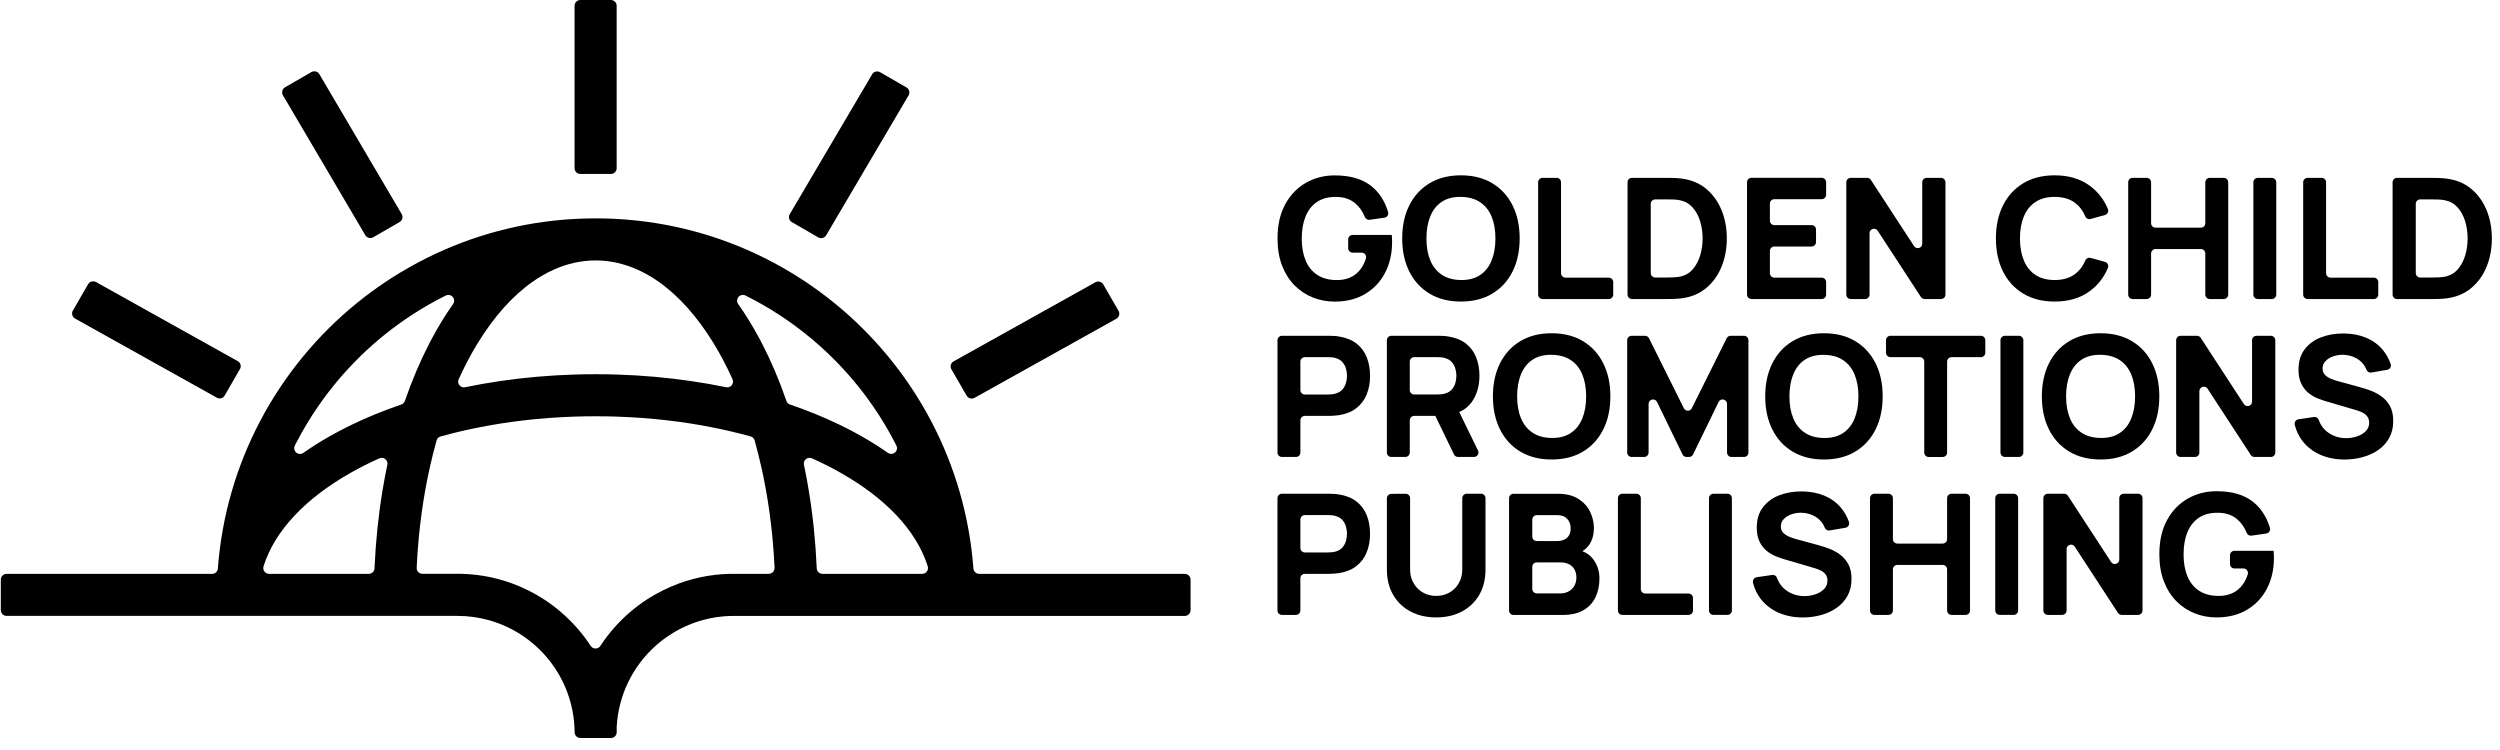
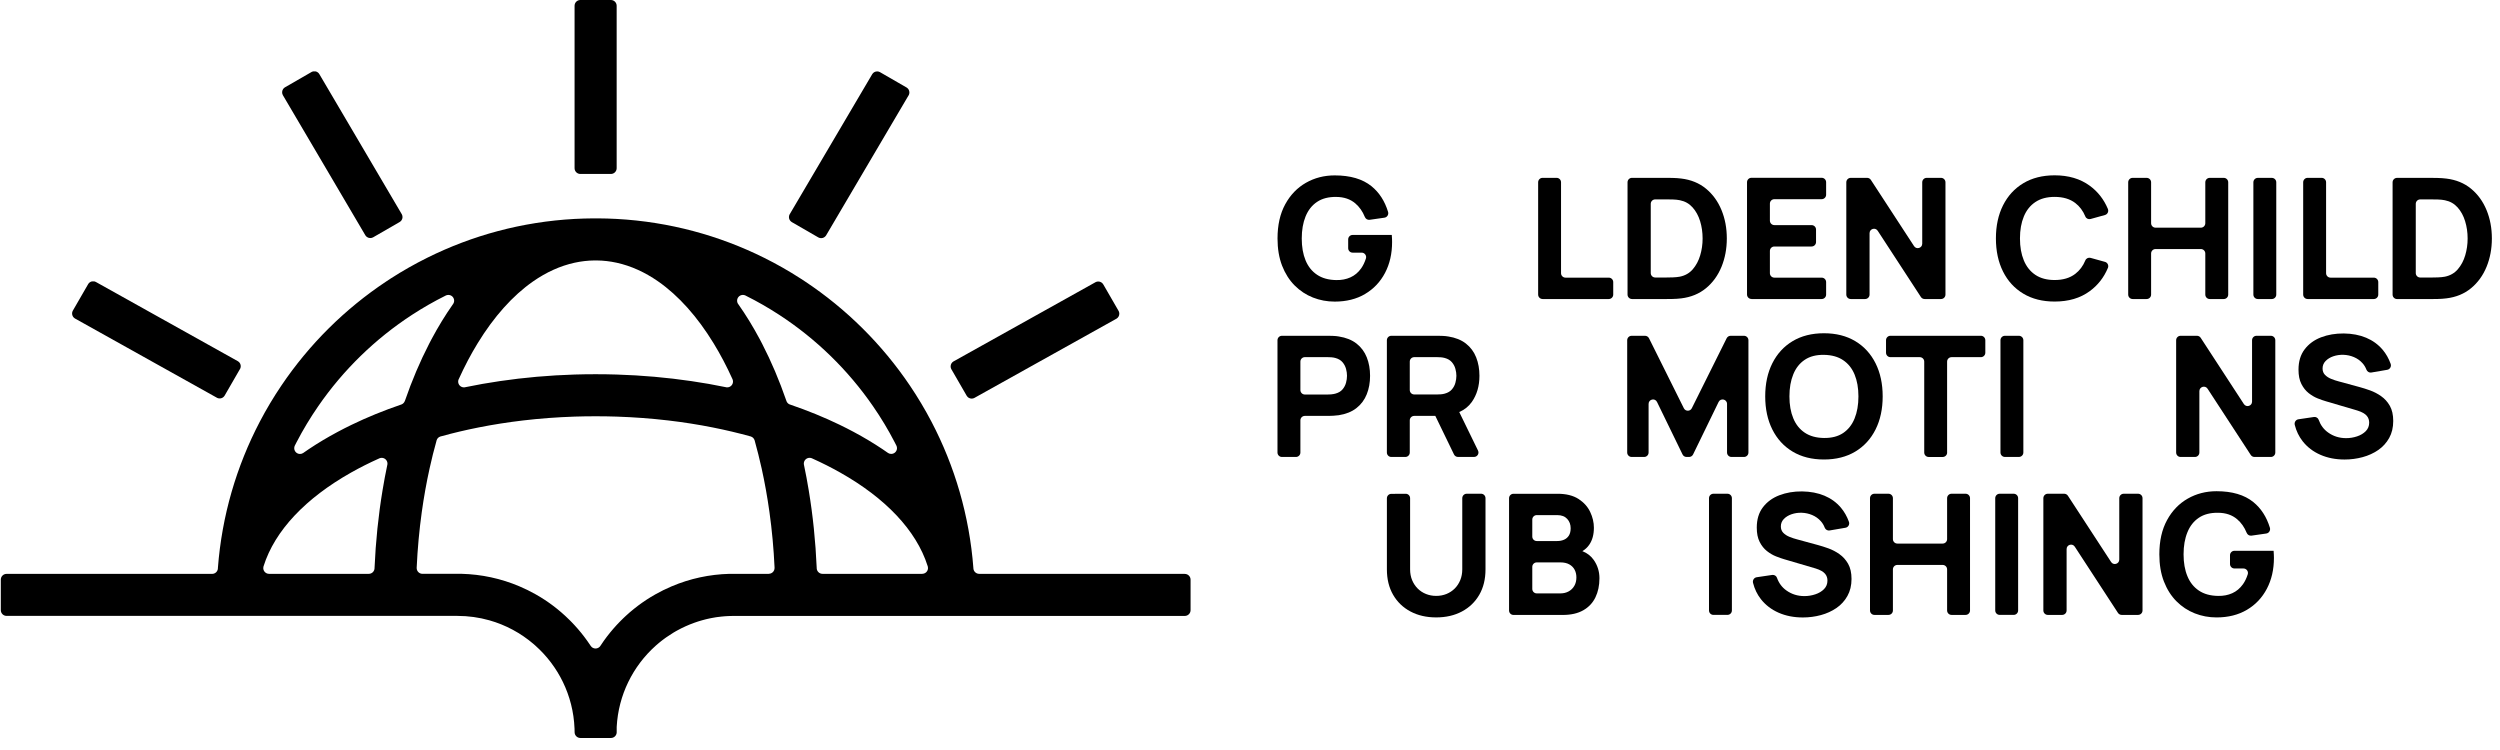
<svg xmlns="http://www.w3.org/2000/svg" width="140" height="42" viewBox="0 0 140 42" fill="none">
  <path d="M66.344 32.135H54.834C54.669 32.135 54.533 32.012 54.512 31.853C54.511 31.842 54.51 31.832 54.51 31.821C54.51 31.82 54.51 31.819 54.51 31.818C54.287 28.878 53.466 26.106 52.166 23.622C51.8 22.923 51.397 22.248 50.958 21.597C49.401 19.289 47.402 17.302 45.082 15.761C45 15.706 44.92 15.653 44.837 15.601C44.178 15.175 43.495 14.786 42.788 14.435C40.278 13.187 37.487 12.423 34.534 12.26C34.187 12.242 33.837 12.23 33.484 12.229H33.481C33.439 12.229 33.397 12.229 33.355 12.229C33.313 12.229 33.272 12.229 33.23 12.229H33.227C32.875 12.231 32.525 12.242 32.176 12.26C29.228 12.422 26.439 13.185 23.933 14.431C23.226 14.782 22.542 15.17 21.882 15.595C21.797 15.65 21.713 15.705 21.629 15.762C19.311 17.301 17.313 19.285 15.757 21.592C15.317 22.242 14.914 22.918 14.548 23.617C13.247 26.102 12.424 28.877 12.201 31.819C12.201 31.821 12.201 31.823 12.201 31.826C12.201 31.83 12.201 31.834 12.201 31.838C12.201 31.841 12.201 31.844 12.201 31.848V31.85C12.182 32.011 12.046 32.137 11.879 32.137H0.368C0.189 32.137 0.045 32.281 0.045 32.46V34.167C0.045 34.346 0.189 34.49 0.368 34.49H25.613C26.233 34.49 26.834 34.576 27.403 34.737C28.324 34.997 29.163 35.454 29.872 36.059C29.912 36.093 29.95 36.126 29.989 36.162C30.625 36.73 31.149 37.421 31.525 38.197C31.907 38.987 32.137 39.864 32.173 40.791C32.174 40.744 32.178 41.003 32.178 41.003C32.178 41.181 32.323 41.327 32.502 41.327H34.212C34.364 41.327 34.492 41.222 34.526 41.081C34.531 41.06 34.534 41.04 34.535 41.02V41.016C34.535 41.016 34.535 41.008 34.535 41.003V40.707C34.583 39.809 34.81 38.959 35.183 38.193C35.56 37.417 36.084 36.727 36.721 36.158C36.758 36.125 36.797 36.092 36.836 36.059C36.858 36.04 36.881 36.021 36.903 36.002C36.948 35.965 36.993 35.928 37.039 35.892C37.062 35.875 37.085 35.857 37.108 35.839C37.131 35.821 37.154 35.803 37.178 35.787C37.201 35.769 37.225 35.752 37.248 35.735C37.273 35.719 37.296 35.701 37.32 35.684C37.439 35.6 37.563 35.52 37.688 35.443C37.713 35.429 37.737 35.414 37.762 35.399C37.788 35.384 37.813 35.369 37.839 35.354C37.864 35.34 37.889 35.326 37.914 35.312C38.222 35.142 38.545 34.995 38.881 34.875C38.937 34.855 38.993 34.835 39.05 34.817C39.078 34.808 39.106 34.798 39.134 34.79C39.136 34.79 39.139 34.789 39.14 34.788C39.195 34.771 39.249 34.754 39.306 34.739C39.373 34.72 39.44 34.702 39.507 34.685C39.517 34.683 39.527 34.681 39.536 34.678C39.567 34.671 39.598 34.663 39.63 34.656C39.665 34.648 39.702 34.64 39.739 34.632C39.775 34.623 39.812 34.617 39.849 34.61C39.923 34.595 39.998 34.583 40.074 34.57C40.107 34.565 40.141 34.559 40.174 34.555C40.176 34.555 40.178 34.555 40.18 34.555C40.216 34.55 40.252 34.546 40.288 34.542C40.291 34.542 40.294 34.542 40.297 34.541C40.326 34.536 40.355 34.533 40.386 34.53C40.425 34.526 40.464 34.522 40.504 34.519C40.523 34.517 40.541 34.516 40.559 34.514C40.574 34.512 40.589 34.511 40.603 34.51C40.626 34.509 40.648 34.507 40.672 34.506C40.699 34.504 40.727 34.503 40.755 34.501C40.79 34.499 40.823 34.498 40.858 34.497C40.863 34.497 40.867 34.497 40.873 34.497C40.908 34.496 40.943 34.495 40.978 34.494C41.017 34.494 41.056 34.492 41.094 34.492H66.349C66.527 34.492 66.672 34.347 66.672 34.169V32.462C66.672 32.283 66.527 32.139 66.349 32.139L66.344 32.135ZM25.681 21.249C25.681 21.249 25.681 21.248 25.682 21.247C25.686 21.237 25.691 21.228 25.695 21.22C25.695 21.217 25.697 21.215 25.698 21.214C26.021 20.501 26.373 19.834 26.75 19.22C27.655 17.741 28.703 16.561 29.85 15.761C30.588 15.247 31.367 14.89 32.176 14.713C32.542 14.633 32.913 14.589 33.289 14.585C33.311 14.585 33.332 14.585 33.354 14.585C33.376 14.585 33.397 14.585 33.419 14.585C33.795 14.589 34.167 14.633 34.532 14.713C35.341 14.89 36.121 15.247 36.859 15.761C38.008 16.562 39.057 17.744 39.963 19.226C40.341 19.844 40.694 20.513 41.017 21.228C41.019 21.233 41.021 21.237 41.023 21.242C41.04 21.281 41.048 21.324 41.048 21.368C41.048 21.547 40.903 21.692 40.725 21.692C40.709 21.692 40.695 21.691 40.68 21.689C40.678 21.689 40.677 21.689 40.675 21.689C40.669 21.689 40.664 21.688 40.66 21.685C40.654 21.684 40.647 21.682 40.641 21.681C40.011 21.55 39.368 21.437 38.715 21.342C37.357 21.142 35.958 21.018 34.531 20.974C34.141 20.962 33.747 20.956 33.352 20.956C32.958 20.956 32.565 20.962 32.173 20.974C30.75 21.018 29.351 21.142 27.996 21.341C27.341 21.437 26.695 21.55 26.061 21.682C26.051 21.685 26.04 21.688 26.03 21.689C26.014 21.692 25.997 21.693 25.981 21.693C25.802 21.693 25.657 21.548 25.657 21.369C25.657 21.327 25.666 21.288 25.679 21.251L25.681 21.249ZM21.694 26.007C21.694 26.007 21.694 26.01 21.694 26.011C21.691 26.023 21.689 26.035 21.686 26.047C21.686 26.047 21.686 26.048 21.686 26.049C21.589 26.511 21.501 26.979 21.423 27.453C21.189 28.862 21.038 30.322 20.974 31.811C20.974 31.814 20.974 31.817 20.974 31.82C20.974 31.825 20.974 31.829 20.974 31.833C20.963 32.002 20.823 32.135 20.652 32.135H15.067C14.889 32.135 14.743 31.99 14.743 31.811C14.743 31.784 14.746 31.755 14.754 31.73C14.755 31.725 14.757 31.72 14.758 31.715C15.389 29.699 17.14 27.886 19.656 26.466C20.149 26.187 20.671 25.924 21.221 25.678C21.224 25.677 21.227 25.675 21.23 25.674C21.237 25.67 21.246 25.666 21.253 25.663C21.291 25.648 21.331 25.639 21.374 25.639C21.553 25.639 21.698 25.784 21.698 25.963C21.698 25.979 21.697 25.993 21.695 26.008L21.694 26.007ZM22.674 22.445C22.673 22.45 22.671 22.455 22.669 22.459C22.636 22.548 22.565 22.619 22.476 22.652C22.471 22.654 22.465 22.656 22.46 22.657C21.49 22.988 20.565 23.365 19.693 23.787C19.426 23.916 19.165 24.049 18.909 24.186C18.338 24.491 17.801 24.812 17.297 25.149C17.194 25.217 17.094 25.286 16.994 25.357C16.99 25.36 16.986 25.363 16.982 25.366C16.93 25.401 16.868 25.422 16.801 25.422C16.622 25.422 16.477 25.277 16.477 25.098C16.477 25.051 16.488 25.006 16.505 24.965C16.51 24.957 16.514 24.949 16.517 24.941C16.546 24.882 16.577 24.824 16.607 24.765C16.97 24.064 17.377 23.39 17.823 22.744C19.223 20.715 21.011 18.973 23.079 17.627C23.681 17.235 24.306 16.877 24.953 16.555C24.958 16.552 24.963 16.549 24.968 16.547C25.01 16.527 25.058 16.516 25.108 16.516C25.127 16.516 25.146 16.517 25.165 16.521C25.317 16.547 25.432 16.68 25.432 16.839C25.432 16.876 25.426 16.912 25.414 16.945C25.405 16.971 25.393 16.997 25.378 17.02C25.372 17.027 25.367 17.034 25.362 17.04C24.939 17.642 24.539 18.295 24.164 18.998C24.12 19.081 24.077 19.164 24.034 19.247C23.521 20.24 23.067 21.312 22.676 22.445H22.674ZM43.053 32.135H40.854C39.733 32.164 38.645 32.398 37.616 32.834C37.302 32.967 36.997 33.117 36.703 33.283C36.611 33.334 36.52 33.388 36.43 33.443C36.108 33.64 35.8 33.857 35.505 34.094C35.348 34.219 35.195 34.351 35.047 34.488C35.002 34.53 34.958 34.572 34.912 34.615C34.912 34.615 34.91 34.616 34.909 34.618C34.892 34.635 34.875 34.653 34.857 34.669C34.854 34.672 34.852 34.675 34.849 34.678C34.825 34.7 34.803 34.723 34.779 34.746C34.744 34.782 34.709 34.816 34.675 34.852C34.627 34.902 34.58 34.952 34.532 35.002C34.276 35.281 34.037 35.573 33.819 35.879C33.753 35.972 33.688 36.066 33.627 36.161C33.623 36.165 33.621 36.169 33.618 36.174C33.561 36.26 33.462 36.317 33.35 36.317C33.238 36.317 33.14 36.26 33.082 36.174C33.079 36.17 33.076 36.166 33.074 36.161C33.012 36.067 32.949 35.975 32.884 35.885C32.667 35.581 32.432 35.289 32.176 35.013C32.127 34.959 32.078 34.907 32.027 34.855C31.991 34.818 31.955 34.782 31.92 34.746C31.832 34.658 31.743 34.573 31.653 34.489C31.506 34.354 31.355 34.223 31.201 34.099C30.904 33.86 30.594 33.641 30.271 33.443C30.182 33.389 30.092 33.336 30 33.284C29.705 33.117 29.399 32.967 29.084 32.833C28.055 32.397 26.966 32.163 25.847 32.133H23.674C23.669 32.133 23.662 32.133 23.657 32.133C23.652 32.133 23.646 32.133 23.64 32.133C23.47 32.125 23.334 31.984 23.334 31.81C23.334 31.804 23.334 31.796 23.334 31.79C23.383 30.725 23.479 29.685 23.619 28.678C23.737 27.835 23.883 27.016 24.059 26.224C24.175 25.696 24.304 25.18 24.446 24.678C24.446 24.678 24.446 24.678 24.446 24.677C24.448 24.67 24.45 24.662 24.451 24.656C24.451 24.656 24.451 24.655 24.451 24.654C24.483 24.553 24.562 24.474 24.663 24.444C24.666 24.442 24.67 24.441 24.673 24.44C24.676 24.44 24.679 24.439 24.682 24.438C24.684 24.438 24.686 24.437 24.689 24.437C25.367 24.249 26.07 24.082 26.793 23.939C27.603 23.777 28.439 23.647 29.297 23.545C30.232 23.435 31.193 23.363 32.175 23.33C32.565 23.317 32.959 23.311 33.354 23.311C33.75 23.311 34.143 23.317 34.533 23.33C35.517 23.363 36.48 23.435 37.417 23.545C38.275 23.646 39.111 23.777 39.921 23.939C40.642 24.082 41.344 24.249 42.02 24.436C42.021 24.436 42.022 24.436 42.023 24.436C42.028 24.437 42.032 24.438 42.035 24.439C42.04 24.44 42.044 24.442 42.048 24.444C42.148 24.476 42.225 24.555 42.257 24.655C42.259 24.66 42.26 24.666 42.262 24.672C42.403 25.177 42.533 25.696 42.651 26.227C42.826 27.019 42.973 27.838 43.09 28.681C43.23 29.682 43.326 30.717 43.375 31.775C43.375 31.779 43.375 31.784 43.375 31.788C43.375 31.791 43.375 31.793 43.375 31.795C43.375 31.796 43.375 31.798 43.375 31.799C43.375 31.802 43.375 31.806 43.375 31.809C43.375 31.988 43.23 32.132 43.052 32.132L43.053 32.135ZM44.234 22.653C44.146 22.622 44.077 22.552 44.043 22.465C44.04 22.457 44.037 22.449 44.035 22.44C43.645 21.313 43.194 20.246 42.682 19.255C42.638 19.169 42.593 19.083 42.548 18.998C42.174 18.298 41.776 17.648 41.355 17.049C41.354 17.048 41.353 17.046 41.351 17.045C41.342 17.033 41.333 17.021 41.325 17.008C41.325 17.008 41.325 17.008 41.324 17.007C41.314 16.991 41.306 16.976 41.3 16.958C41.285 16.921 41.278 16.881 41.278 16.839C41.278 16.675 41.4 16.539 41.559 16.518C41.573 16.516 41.587 16.515 41.601 16.515C41.646 16.515 41.688 16.524 41.727 16.54C41.736 16.544 41.746 16.549 41.755 16.553C41.757 16.553 41.759 16.556 41.761 16.557C42.409 16.879 43.035 17.239 43.638 17.632C45.705 18.979 47.491 20.72 48.89 22.749C49.336 23.395 49.743 24.07 50.105 24.771C50.136 24.832 50.168 24.893 50.198 24.953C50.199 24.956 50.2 24.958 50.201 24.96C50.221 25.002 50.232 25.048 50.232 25.096C50.232 25.275 50.086 25.419 49.908 25.419C49.844 25.419 49.785 25.401 49.735 25.369C49.728 25.365 49.721 25.36 49.714 25.355C49.617 25.286 49.519 25.218 49.419 25.152C48.913 24.814 48.374 24.491 47.801 24.185C47.547 24.049 47.288 23.918 47.023 23.789C46.15 23.367 45.221 22.988 44.248 22.656C44.243 22.655 44.238 22.653 44.234 22.651V22.653ZM51.645 32.135H46.06C45.892 32.135 45.755 32.008 45.737 31.844C45.737 31.844 45.737 31.844 45.737 31.843C45.737 31.833 45.736 31.821 45.736 31.811V31.808C45.672 30.321 45.523 28.864 45.289 27.457C45.211 26.981 45.123 26.511 45.025 26.047C45.025 26.047 45.025 26.046 45.025 26.044C45.024 26.041 45.023 26.038 45.023 26.035C45.023 26.033 45.022 26.03 45.021 26.027C45.02 26.021 45.019 26.016 45.018 26.011C45.015 25.995 45.014 25.979 45.014 25.962C45.014 25.783 45.158 25.638 45.337 25.638C45.379 25.638 45.419 25.647 45.456 25.66C45.457 25.66 45.458 25.66 45.459 25.661C45.463 25.662 45.467 25.664 45.47 25.666C45.475 25.668 45.479 25.67 45.482 25.672C46.037 25.921 46.564 26.187 47.061 26.469C49.565 27.883 51.309 29.685 51.946 31.691C51.947 31.694 51.948 31.696 51.949 31.699C51.953 31.708 51.956 31.719 51.958 31.729C51.958 31.729 51.958 31.731 51.958 31.732C51.965 31.758 51.968 31.784 51.968 31.81C51.968 31.989 51.823 32.133 51.644 32.133L51.645 32.135Z" fill="#000000" />
  <path d="M34.21 0H32.5C32.321 0 32.176 0.145 32.176 0.324V9.419C32.176 9.597 32.321 9.742 32.5 9.742H34.21C34.388 9.742 34.533 9.597 34.533 9.419V0.324C34.533 0.145 34.388 0 34.21 0Z" fill="#000000" />
  <path d="M62.682 17.568C62.682 17.686 62.619 17.788 62.526 17.845C62.52 17.849 62.513 17.852 62.507 17.855L54.581 22.275C54.581 22.275 54.572 22.28 54.568 22.283C54.522 22.309 54.469 22.322 54.414 22.322C54.297 22.322 54.194 22.26 54.138 22.167C54.134 22.162 54.132 22.158 54.129 22.152L53.286 20.693L53.27 20.666C53.247 20.622 53.235 20.571 53.235 20.518C53.235 20.401 53.298 20.298 53.391 20.242C53.397 20.237 53.403 20.234 53.411 20.231L61.335 15.811C61.345 15.806 61.354 15.801 61.362 15.796C61.404 15.776 61.453 15.764 61.503 15.764C61.626 15.764 61.732 15.832 61.788 15.934L62.635 17.401C62.635 17.401 62.641 17.411 62.644 17.416C62.668 17.462 62.682 17.514 62.682 17.568Z" fill="#000000" />
  <path d="M50.926 5.178C50.926 5.228 50.915 5.276 50.895 5.318C50.894 5.321 50.892 5.323 50.891 5.325L50.871 5.359C50.871 5.359 50.87 5.361 50.868 5.362L48.287 9.742L46.271 13.166C46.271 13.166 46.271 13.166 46.271 13.167L46.257 13.189C46.257 13.189 46.255 13.192 46.254 13.194C46.195 13.28 46.097 13.337 45.985 13.337C45.929 13.337 45.877 13.323 45.832 13.298C45.827 13.295 45.822 13.293 45.817 13.29L44.352 12.444C44.346 12.441 44.339 12.436 44.333 12.432C44.241 12.375 44.181 12.273 44.181 12.158C44.181 12.102 44.195 12.049 44.219 12.004C44.221 12 44.225 11.995 44.228 11.99L45.552 9.742L48.834 4.172C48.834 4.172 48.835 4.169 48.836 4.168L48.85 4.146C48.85 4.146 48.852 4.143 48.853 4.141C48.91 4.055 49.009 3.999 49.121 3.999C49.176 3.999 49.23 4.013 49.275 4.038C49.28 4.041 49.285 4.043 49.289 4.046L50.743 4.886C50.743 4.886 50.746 4.887 50.747 4.888L50.781 4.908C50.781 4.908 50.783 4.909 50.784 4.91C50.87 4.967 50.926 5.066 50.926 5.178Z" fill="#000000" />
  <path d="M13.44 20.665C13.44 20.665 13.437 20.669 13.436 20.67L12.589 22.137L12.571 22.168C12.478 22.309 12.294 22.354 12.147 22.274C12.142 22.271 12.138 22.269 12.134 22.266L4.212 17.844C4.212 17.844 4.209 17.843 4.208 17.841C4.205 17.84 4.202 17.837 4.199 17.835C4.194 17.832 4.188 17.829 4.183 17.826C4.041 17.732 3.997 17.545 4.078 17.399L4.933 15.918C4.933 15.918 4.933 15.918 4.933 15.917C4.937 15.91 4.941 15.903 4.945 15.897C4.994 15.824 5.067 15.776 5.147 15.759H5.286C5.315 15.765 5.343 15.776 5.371 15.79C5.374 15.793 5.377 15.795 5.381 15.797L13.315 20.225C13.322 20.229 13.33 20.233 13.336 20.238C13.478 20.331 13.522 20.517 13.442 20.664L13.44 20.665Z" fill="#000000" />
  <path d="M22.488 12.332C22.461 12.373 22.425 12.406 22.385 12.43C22.38 12.433 22.374 12.436 22.369 12.44L20.909 13.282C20.903 13.287 20.894 13.291 20.888 13.294C20.788 13.347 20.661 13.345 20.559 13.278C20.518 13.252 20.486 13.217 20.462 13.18C20.458 13.174 20.453 13.166 20.45 13.16L18.438 9.741L15.85 5.345L15.836 5.32V5.319C15.783 5.219 15.786 5.093 15.852 4.991C15.878 4.954 15.908 4.923 15.944 4.899L15.978 4.879L17.426 4.044L17.458 4.025C17.481 4.013 17.505 4.004 17.53 3.999H17.678C17.714 4.007 17.749 4.022 17.782 4.044C17.821 4.069 17.852 4.101 17.875 4.138L17.89 4.163L21.174 9.743L22.489 11.978L22.503 12.002C22.503 12.002 22.503 12.003 22.504 12.004C22.557 12.104 22.555 12.231 22.488 12.333V12.332Z" fill="#000000" />
  <path d="M76.445 16.462C76.926 16.178 77.298 15.784 77.562 15.282C77.826 14.779 77.957 14.203 77.957 13.553C77.957 13.537 77.956 13.477 77.953 13.374C77.95 13.27 77.945 13.198 77.94 13.157H75.747C75.61 13.157 75.498 13.268 75.498 13.406V13.898C75.498 14.036 75.609 14.148 75.747 14.148H76.253C76.42 14.148 76.542 14.311 76.493 14.471C76.424 14.687 76.335 14.873 76.225 15.029C76.061 15.259 75.861 15.427 75.623 15.533C75.387 15.64 75.122 15.69 74.83 15.684C74.399 15.677 74.041 15.579 73.755 15.386C73.469 15.195 73.255 14.927 73.112 14.581C72.969 14.236 72.898 13.827 72.898 13.356C72.898 12.885 72.969 12.473 73.112 12.121C73.255 11.77 73.469 11.497 73.755 11.306C74.041 11.114 74.399 11.022 74.83 11.028C75.263 11.031 75.619 11.152 75.897 11.389C76.128 11.586 76.306 11.839 76.43 12.147C76.474 12.257 76.582 12.326 76.699 12.309L77.53 12.19C77.683 12.168 77.777 12.013 77.732 11.865C77.547 11.26 77.238 10.781 76.805 10.429C76.305 10.024 75.618 9.822 74.745 9.822C74.154 9.822 73.616 9.96 73.131 10.237C72.647 10.513 72.259 10.914 71.972 11.441C71.685 11.966 71.541 12.605 71.541 13.356C71.541 13.931 71.627 14.438 71.797 14.879C71.968 15.318 72.203 15.687 72.499 15.985C72.796 16.284 73.138 16.509 73.524 16.662C73.91 16.814 74.318 16.89 74.744 16.89C75.397 16.89 75.964 16.748 76.445 16.464V16.462Z" fill="#000000" />
-   <path d="M80.057 16.444C80.548 16.74 81.133 16.887 81.812 16.887C82.49 16.887 83.076 16.74 83.567 16.444C84.058 16.149 84.437 15.736 84.703 15.205C84.968 14.674 85.101 14.057 85.101 13.352C85.101 12.648 84.968 12.031 84.703 11.5C84.437 10.969 84.059 10.557 83.567 10.261C83.075 9.966 82.49 9.818 81.812 9.818C81.133 9.818 80.548 9.966 80.057 10.261C79.565 10.557 79.187 10.97 78.921 11.5C78.655 12.031 78.523 12.649 78.523 13.352C78.523 14.056 78.656 14.674 78.921 15.205C79.186 15.736 79.565 16.149 80.057 16.444ZM80.095 12.119C80.237 11.767 80.452 11.495 80.738 11.303C81.023 11.111 81.382 11.019 81.812 11.026C82.242 11.032 82.6 11.13 82.886 11.322C83.172 11.514 83.387 11.783 83.529 12.128C83.672 12.474 83.744 12.882 83.744 13.353C83.744 13.825 83.673 14.236 83.529 14.588C83.386 14.94 83.172 15.212 82.886 15.404C82.6 15.595 82.242 15.687 81.812 15.681C81.382 15.675 81.023 15.576 80.738 15.384C80.452 15.192 80.237 14.924 80.095 14.579C79.951 14.233 79.88 13.825 79.88 13.353C79.88 12.882 79.951 12.471 80.095 12.119Z" fill="#000000" />
  <path d="M86.386 16.746H90.092C90.229 16.746 90.341 16.635 90.341 16.497V15.798C90.341 15.661 90.23 15.548 90.092 15.548H87.668C87.531 15.548 87.418 15.437 87.418 15.299V10.208C87.418 10.071 87.308 9.959 87.169 9.959H86.385C86.248 9.959 86.136 10.07 86.136 10.208V16.496C86.136 16.633 86.247 16.745 86.385 16.745L86.386 16.746Z" fill="#000000" />
  <path d="M91.391 16.746H93.337C93.391 16.746 93.501 16.745 93.667 16.742C93.834 16.739 93.994 16.727 94.148 16.709C94.694 16.643 95.158 16.452 95.537 16.138C95.917 15.824 96.206 15.425 96.404 14.941C96.602 14.457 96.702 13.928 96.702 13.353C96.702 12.778 96.603 12.248 96.404 11.764C96.206 11.28 95.917 10.882 95.537 10.567C95.157 10.253 94.694 10.064 94.148 9.998C93.994 9.979 93.834 9.967 93.667 9.964C93.501 9.961 93.391 9.959 93.337 9.959H91.391C91.254 9.959 91.142 10.07 91.142 10.208V16.496C91.142 16.633 91.253 16.745 91.391 16.745V16.746ZM92.442 11.415C92.442 11.278 92.553 11.166 92.691 11.166H93.337C93.422 11.166 93.536 11.168 93.682 11.171C93.826 11.175 93.956 11.189 94.073 11.213C94.359 11.27 94.597 11.404 94.784 11.614C94.973 11.825 95.113 12.082 95.207 12.387C95.3 12.692 95.346 13.014 95.346 13.354C95.346 13.693 95.301 13.991 95.212 14.296C95.122 14.601 94.983 14.861 94.797 15.078C94.61 15.295 94.369 15.433 94.073 15.493C93.957 15.515 93.826 15.528 93.682 15.533C93.537 15.537 93.422 15.54 93.337 15.54H92.691C92.554 15.54 92.442 15.429 92.442 15.291V11.415Z" fill="#000000" />
  <path d="M98.082 16.746H102.014C102.151 16.746 102.263 16.635 102.263 16.497V15.798C102.263 15.66 102.152 15.548 102.014 15.548H99.364C99.227 15.548 99.114 15.437 99.114 15.299V14.053C99.114 13.916 99.225 13.804 99.364 13.804H101.448C101.586 13.804 101.698 13.693 101.698 13.555V12.855C101.698 12.718 101.587 12.606 101.448 12.606H99.364C99.227 12.606 99.114 12.495 99.114 12.357V11.403C99.114 11.266 99.225 11.154 99.364 11.154H102.014C102.151 11.154 102.263 11.043 102.263 10.905V10.205C102.263 10.068 102.152 9.956 102.014 9.956H98.082C97.945 9.956 97.833 10.067 97.833 10.205V16.493C97.833 16.63 97.944 16.742 98.082 16.742V16.746Z" fill="#000000" />
  <path d="M103.643 16.746H104.446C104.583 16.746 104.695 16.635 104.695 16.497V13.059C104.695 12.812 105.017 12.716 105.152 12.923L107.571 16.633C107.617 16.703 107.696 16.746 107.78 16.746H108.697C108.834 16.746 108.946 16.635 108.946 16.497V10.209C108.946 10.072 108.835 9.96 108.697 9.96H107.894C107.757 9.96 107.645 10.071 107.645 10.209V13.647C107.645 13.894 107.322 13.99 107.187 13.783L104.768 10.073C104.722 10.003 104.644 9.96 104.56 9.96H103.643C103.505 9.96 103.393 10.071 103.393 10.209V16.497C103.393 16.634 103.504 16.746 103.643 16.746Z" fill="#000000" />
  <path d="M118.042 15.009C118.1 14.868 118.028 14.706 117.88 14.665L117.072 14.441C116.953 14.408 116.826 14.467 116.779 14.582C116.65 14.895 116.463 15.146 116.214 15.337C115.916 15.566 115.532 15.681 115.059 15.681C114.629 15.681 114.27 15.586 113.983 15.394C113.696 15.203 113.479 14.932 113.335 14.584C113.19 14.235 113.118 13.826 113.118 13.353C113.118 12.881 113.19 12.472 113.335 12.123C113.479 11.774 113.695 11.504 113.983 11.313C114.271 11.121 114.629 11.026 115.059 11.026C115.531 11.026 115.915 11.14 116.214 11.367C116.461 11.556 116.65 11.808 116.779 12.123C116.826 12.238 116.953 12.297 117.072 12.264L117.879 12.04C118.026 11.999 118.099 11.838 118.04 11.697C117.816 11.163 117.477 10.73 117.023 10.399C116.493 10.012 115.839 9.818 115.06 9.818C114.382 9.818 113.797 9.966 113.305 10.261C112.813 10.557 112.435 10.97 112.169 11.5C111.903 12.031 111.771 12.649 111.771 13.352C111.771 14.056 111.904 14.674 112.169 15.205C112.434 15.736 112.813 16.149 113.305 16.444C113.797 16.74 114.382 16.887 115.06 16.887C115.839 16.887 116.494 16.695 117.023 16.307C117.477 15.975 117.817 15.543 118.04 15.009H118.042Z" fill="#000000" />
  <path d="M119.428 16.746H120.212C120.35 16.746 120.462 16.635 120.462 16.497V14.195C120.462 14.058 120.573 13.946 120.711 13.946H123.248C123.385 13.946 123.497 14.057 123.497 14.195V16.497C123.497 16.634 123.608 16.746 123.746 16.746H124.531C124.668 16.746 124.78 16.635 124.78 16.497V10.209C124.78 10.072 124.669 9.96 124.531 9.96H123.746C123.609 9.96 123.497 10.071 123.497 10.209V12.501C123.497 12.638 123.386 12.75 123.248 12.75H120.711C120.574 12.75 120.462 12.639 120.462 12.501V10.209C120.462 10.072 120.351 9.96 120.212 9.96H119.428C119.291 9.96 119.179 10.071 119.179 10.209V16.497C119.179 16.634 119.29 16.746 119.428 16.746Z" fill="#000000" />
  <path d="M127.222 9.961H126.438C126.301 9.961 126.189 10.072 126.189 10.21V16.497C126.189 16.635 126.301 16.746 126.438 16.746H127.222C127.359 16.746 127.471 16.635 127.471 16.497V10.21C127.471 10.072 127.359 9.961 127.222 9.961Z" fill="#000000" />
  <path d="M129.229 16.746H132.934C133.071 16.746 133.183 16.635 133.183 16.497V15.798C133.183 15.661 133.072 15.548 132.934 15.548H130.51C130.373 15.548 130.261 15.437 130.261 15.299V10.208C130.261 10.071 130.15 9.959 130.012 9.959H129.227C129.09 9.959 128.978 10.07 128.978 10.208V16.496C128.978 16.633 129.089 16.745 129.227 16.745L129.229 16.746Z" fill="#000000" />
  <path d="M139.247 11.766C139.049 11.282 138.76 10.883 138.38 10.569C138 10.255 137.537 10.066 136.991 10C136.837 9.981 136.677 9.969 136.51 9.966C136.344 9.963 136.234 9.961 136.18 9.961H134.234C134.097 9.961 133.985 10.072 133.985 10.21V16.498C133.985 16.635 134.096 16.747 134.234 16.747H136.18C136.234 16.747 136.344 16.746 136.51 16.743C136.677 16.74 136.837 16.728 136.991 16.709C137.537 16.644 138.001 16.453 138.38 16.139C138.76 15.825 139.049 15.426 139.247 14.942C139.445 14.458 139.545 13.928 139.545 13.354C139.545 12.779 139.446 12.249 139.247 11.765V11.766ZM138.053 14.297C137.963 14.602 137.824 14.862 137.638 15.079C137.451 15.296 137.21 15.434 136.914 15.494C136.798 15.516 136.667 15.529 136.523 15.534C136.378 15.538 136.263 15.541 136.178 15.541H135.532C135.395 15.541 135.283 15.43 135.283 15.292V11.416C135.283 11.279 135.394 11.167 135.532 11.167H136.178C136.263 11.167 136.377 11.169 136.523 11.172C136.667 11.176 136.797 11.19 136.914 11.214C137.2 11.271 137.438 11.405 137.625 11.615C137.814 11.826 137.954 12.083 138.047 12.388C138.14 12.693 138.187 13.015 138.187 13.355C138.187 13.694 138.142 13.992 138.053 14.297Z" fill="#000000" />
  <path d="M75.962 22.852C76.222 22.648 76.412 22.392 76.537 22.082C76.662 21.772 76.724 21.427 76.724 21.047C76.724 20.667 76.663 20.323 76.54 20.013C76.418 19.704 76.227 19.446 75.968 19.242C75.708 19.038 75.376 18.905 74.971 18.842C74.883 18.826 74.783 18.816 74.671 18.811C74.559 18.806 74.471 18.804 74.405 18.804H71.788C71.651 18.804 71.539 18.915 71.539 19.053V25.341C71.539 25.478 71.65 25.59 71.788 25.59H72.573C72.71 25.59 72.822 25.48 72.822 25.341V23.539C72.822 23.402 72.933 23.29 73.071 23.29H74.405C74.468 23.29 74.556 23.287 74.669 23.281C74.782 23.274 74.883 23.265 74.971 23.252C75.373 23.189 75.704 23.056 75.962 22.852ZM74.565 22.084C74.487 22.09 74.415 22.093 74.349 22.093H73.071C72.934 22.093 72.822 21.982 72.822 21.844V20.249C72.822 20.112 72.933 20 73.071 20H74.349C74.415 20 74.487 20.003 74.565 20.009C74.644 20.016 74.716 20.028 74.782 20.047C74.955 20.094 75.088 20.174 75.182 20.285C75.276 20.396 75.341 20.52 75.378 20.657C75.415 20.794 75.432 20.922 75.432 21.045C75.432 21.168 75.415 21.297 75.378 21.433C75.341 21.57 75.276 21.694 75.182 21.805C75.088 21.917 74.955 21.996 74.782 22.043C74.716 22.062 74.644 22.074 74.565 22.081V22.084Z" fill="#000000" />
  <path d="M81.096 18.842C81.008 18.826 80.909 18.816 80.796 18.811C80.684 18.806 80.596 18.804 80.531 18.804H77.914C77.777 18.804 77.665 18.915 77.665 19.053V25.341C77.665 25.478 77.775 25.59 77.914 25.59H78.698C78.835 25.59 78.947 25.48 78.947 25.341V23.539C78.947 23.402 79.058 23.29 79.197 23.29H80.378L81.424 25.449C81.466 25.535 81.552 25.589 81.648 25.589H82.545C82.729 25.589 82.85 25.397 82.769 25.231L81.718 23.075C82.014 22.945 82.25 22.754 82.425 22.505C82.707 22.102 82.849 21.615 82.849 21.046C82.849 20.666 82.788 20.322 82.665 20.012C82.543 19.703 82.352 19.445 82.093 19.241C81.833 19.037 81.501 18.904 81.096 18.841V18.842ZM78.947 21.844V20.249C78.947 20.112 79.058 20 79.197 20H80.474C80.54 20 80.612 20.003 80.691 20.009C80.769 20.016 80.841 20.028 80.907 20.047C81.08 20.094 81.213 20.174 81.307 20.285C81.402 20.397 81.467 20.52 81.503 20.657C81.54 20.794 81.558 20.922 81.558 21.045C81.558 21.168 81.54 21.297 81.503 21.433C81.467 21.57 81.402 21.694 81.307 21.805C81.213 21.916 81.08 21.996 80.907 22.043C80.841 22.062 80.769 22.074 80.691 22.081C80.612 22.087 80.54 22.09 80.474 22.09H79.197C79.059 22.09 78.947 21.979 78.947 21.841V21.844Z" fill="#000000" />
-   <path d="M89.783 24.049C90.048 23.519 90.181 22.901 90.181 22.197C90.181 21.494 90.048 20.876 89.783 20.345C89.517 19.814 89.139 19.4 88.647 19.105C88.155 18.81 87.57 18.662 86.892 18.662C86.213 18.662 85.628 18.81 85.137 19.105C84.645 19.4 84.267 19.814 84.001 20.345C83.735 20.876 83.603 21.494 83.603 22.197C83.603 22.901 83.736 23.519 84.001 24.049C84.266 24.58 84.645 24.994 85.137 25.289C85.628 25.584 86.213 25.732 86.892 25.732C87.57 25.732 88.156 25.584 88.647 25.289C89.138 24.994 89.517 24.58 89.783 24.049ZM87.966 24.247C87.68 24.439 87.322 24.531 86.892 24.525C86.462 24.519 86.103 24.42 85.818 24.227C85.532 24.036 85.317 23.768 85.175 23.421C85.031 23.076 84.96 22.667 84.96 22.196C84.96 21.725 85.031 21.313 85.175 20.962C85.317 20.61 85.532 20.338 85.818 20.147C86.103 19.955 86.462 19.863 86.892 19.869C87.322 19.876 87.68 19.974 87.966 20.167C88.252 20.358 88.467 20.627 88.609 20.972C88.752 21.318 88.824 21.726 88.824 22.197C88.824 22.668 88.753 23.08 88.609 23.432C88.466 23.784 88.252 24.056 87.966 24.247Z" fill="#000000" />
  <path d="M92.119 18.804H91.373C91.235 18.804 91.123 18.915 91.123 19.053V25.341C91.123 25.478 91.234 25.59 91.373 25.59H92.072C92.209 25.59 92.321 25.48 92.321 25.341V22.619C92.321 22.355 92.678 22.272 92.793 22.51L94.223 25.45C94.265 25.536 94.352 25.59 94.447 25.59H94.588C94.683 25.59 94.77 25.536 94.812 25.45L96.242 22.51C96.357 22.272 96.714 22.355 96.714 22.619V25.341C96.714 25.478 96.825 25.59 96.963 25.59H97.662C97.8 25.59 97.912 25.48 97.912 25.341V19.053C97.912 18.916 97.801 18.804 97.662 18.804H96.916C96.822 18.804 96.735 18.858 96.693 18.942L94.741 22.862C94.65 23.046 94.387 23.046 94.296 22.862L92.344 18.942C92.302 18.858 92.215 18.804 92.121 18.804H92.119Z" fill="#000000" />
  <path d="M103.896 25.289C104.387 24.994 104.766 24.58 105.032 24.049C105.297 23.519 105.43 22.901 105.43 22.197C105.43 21.494 105.297 20.876 105.032 20.345C104.766 19.814 104.388 19.4 103.896 19.105C103.404 18.81 102.82 18.662 102.141 18.662C101.463 18.662 100.877 18.81 100.386 19.105C99.894 19.4 99.516 19.814 99.25 20.345C98.984 20.876 98.852 21.494 98.852 22.197C98.852 22.901 98.985 23.519 99.25 24.049C99.515 24.58 99.894 24.994 100.386 25.289C100.877 25.584 101.463 25.732 102.141 25.732C102.82 25.732 103.405 25.584 103.896 25.289ZM100.423 23.423C100.279 23.078 100.208 22.669 100.208 22.198C100.208 21.727 100.279 21.316 100.423 20.964C100.565 20.612 100.78 20.341 101.066 20.149C101.352 19.957 101.71 19.865 102.14 19.872C102.571 19.878 102.929 19.976 103.215 20.169C103.5 20.36 103.715 20.629 103.857 20.974C104 21.32 104.072 21.728 104.072 22.199C104.072 22.67 104.001 23.082 103.857 23.434C103.714 23.786 103.5 24.058 103.215 24.25C102.929 24.441 102.571 24.533 102.14 24.527C101.71 24.521 101.352 24.422 101.066 24.23C100.78 24.038 100.565 23.77 100.423 23.423Z" fill="#000000" />
  <path d="M109.038 25.342V20.251C109.038 20.113 109.149 20.001 109.287 20.001H110.929C111.066 20.001 111.178 19.89 111.178 19.752V19.053C111.178 18.916 111.067 18.803 110.929 18.803H105.866C105.729 18.803 105.617 18.914 105.617 19.053V19.752C105.617 19.889 105.728 20.001 105.866 20.001H107.508C107.645 20.001 107.757 20.112 107.757 20.251V25.342C107.757 25.479 107.868 25.591 108.007 25.591H108.791C108.928 25.591 109.04 25.48 109.04 25.342H109.038Z" fill="#000000" />
  <path d="M113.059 18.804H112.275C112.138 18.804 112.026 18.916 112.026 19.053V25.34C112.026 25.478 112.138 25.589 112.275 25.589H113.059C113.196 25.589 113.308 25.478 113.308 25.34V19.053C113.308 18.916 113.196 18.804 113.059 18.804Z" fill="#000000" />
-   <path d="M120.524 24.049C120.789 23.519 120.922 22.901 120.922 22.197C120.922 21.494 120.789 20.876 120.524 20.345C120.258 19.814 119.88 19.4 119.388 19.105C118.896 18.81 118.311 18.662 117.633 18.662C116.954 18.662 116.369 18.81 115.878 19.105C115.386 19.4 115.008 19.814 114.742 20.345C114.476 20.876 114.344 21.494 114.344 22.197C114.344 22.901 114.477 23.519 114.742 24.049C115.007 24.58 115.386 24.994 115.878 25.289C116.369 25.584 116.954 25.732 117.633 25.732C118.311 25.732 118.897 25.584 119.388 25.289C119.879 24.994 120.258 24.58 120.524 24.049ZM118.707 24.247C118.421 24.439 118.063 24.531 117.633 24.525C117.203 24.519 116.844 24.42 116.559 24.227C116.273 24.036 116.058 23.768 115.916 23.421C115.772 23.076 115.701 22.667 115.701 22.196C115.701 21.725 115.772 21.313 115.916 20.962C116.058 20.61 116.273 20.338 116.559 20.147C116.844 19.955 117.203 19.863 117.633 19.869C118.063 19.876 118.421 19.974 118.707 20.167C118.993 20.358 119.208 20.627 119.35 20.972C119.493 21.318 119.565 21.726 119.565 22.197C119.565 22.668 119.494 23.08 119.35 23.432C119.207 23.784 118.993 24.056 118.707 24.247Z" fill="#000000" />
  <path d="M126.25 25.59H127.167C127.305 25.59 127.417 25.48 127.417 25.341V19.053C127.417 18.916 127.306 18.804 127.167 18.804H126.364C126.227 18.804 126.115 18.915 126.115 19.053V22.491C126.115 22.738 125.793 22.834 125.657 22.627L123.239 18.917C123.193 18.847 123.114 18.804 123.03 18.804H122.113C121.976 18.804 121.864 18.915 121.864 19.053V25.341C121.864 25.478 121.975 25.59 122.113 25.59H122.916C123.053 25.59 123.165 25.48 123.165 25.341V21.904C123.165 21.657 123.488 21.56 123.623 21.767L126.042 25.477C126.088 25.547 126.166 25.59 126.25 25.59Z" fill="#000000" />
  <path d="M133.346 22.186C133.15 22.05 132.945 21.943 132.731 21.865C132.518 21.789 132.323 21.726 132.147 21.679L130.969 21.358C130.824 21.321 130.683 21.274 130.545 21.217C130.407 21.161 130.291 21.086 130.2 20.993C130.109 20.901 130.064 20.78 130.064 20.633C130.064 20.473 130.12 20.334 130.232 20.218C130.344 20.102 130.488 20.013 130.665 19.952C130.843 19.892 131.032 19.863 131.233 19.869C131.437 19.876 131.633 19.918 131.819 19.997C132.006 20.076 132.167 20.19 132.302 20.341C132.395 20.444 132.468 20.566 132.521 20.703C132.564 20.814 132.677 20.881 132.794 20.861L133.684 20.709C133.838 20.683 133.93 20.523 133.877 20.376C133.768 20.074 133.618 19.81 133.428 19.585C133.179 19.291 132.871 19.067 132.504 18.913C132.136 18.759 131.719 18.68 131.251 18.674C130.786 18.671 130.362 18.743 129.978 18.89C129.595 19.038 129.288 19.262 129.059 19.564C128.83 19.865 128.716 20.244 128.716 20.7C128.716 21.023 128.77 21.291 128.878 21.503C128.986 21.715 129.122 21.885 129.285 22.014C129.449 22.143 129.617 22.242 129.792 22.311C129.967 22.38 130.12 22.434 130.252 22.471L132.014 22.99C132.146 23.031 132.255 23.077 132.342 23.127C132.428 23.177 132.495 23.231 132.542 23.287C132.589 23.344 132.622 23.404 132.643 23.468C132.663 23.532 132.674 23.599 132.674 23.668C132.674 23.857 132.61 24.016 132.483 24.145C132.355 24.274 132.193 24.371 131.995 24.437C131.797 24.503 131.593 24.536 131.383 24.536C131.006 24.536 130.669 24.432 130.374 24.22C130.128 24.045 129.952 23.808 129.845 23.508C129.807 23.399 129.692 23.335 129.578 23.352L128.711 23.48C128.564 23.502 128.471 23.647 128.506 23.793C128.592 24.136 128.738 24.44 128.944 24.704C129.203 25.035 129.534 25.29 129.939 25.467C130.342 25.644 130.795 25.733 131.298 25.733C131.643 25.733 131.978 25.689 132.304 25.601C132.629 25.513 132.921 25.38 133.178 25.203C133.436 25.026 133.641 24.801 133.793 24.529C133.945 24.258 134.021 23.94 134.021 23.575C134.021 23.233 133.957 22.95 133.831 22.727C133.703 22.504 133.542 22.324 133.345 22.188L133.346 22.186Z" fill="#000000" />
-   <path d="M75.966 28.087C75.707 27.883 75.375 27.75 74.97 27.687C74.882 27.671 74.782 27.661 74.67 27.657C74.558 27.651 74.47 27.649 74.404 27.649H71.787C71.65 27.649 71.538 27.76 71.538 27.898V34.186C71.538 34.323 71.649 34.435 71.787 34.435H72.572C72.709 34.435 72.821 34.325 72.821 34.186V32.384C72.821 32.247 72.932 32.135 73.07 32.135H74.404C74.467 32.135 74.555 32.132 74.668 32.126C74.781 32.119 74.882 32.11 74.97 32.097C75.372 32.034 75.703 31.901 75.961 31.697C76.221 31.493 76.412 31.237 76.536 30.927C76.661 30.617 76.722 30.272 76.722 29.892C76.722 29.512 76.662 29.168 76.539 28.858C76.417 28.549 76.226 28.291 75.966 28.087ZM75.377 30.281C75.34 30.417 75.275 30.541 75.181 30.652C75.087 30.764 74.954 30.843 74.781 30.89C74.715 30.909 74.643 30.921 74.564 30.928C74.486 30.934 74.414 30.937 74.348 30.937H73.07C72.933 30.937 72.821 30.826 72.821 30.688V29.093C72.821 28.956 72.932 28.844 73.07 28.844H74.348C74.414 28.844 74.486 28.847 74.564 28.853C74.643 28.86 74.715 28.872 74.781 28.891C74.954 28.938 75.087 29.018 75.181 29.129C75.275 29.241 75.34 29.364 75.377 29.5C75.414 29.638 75.431 29.766 75.431 29.889C75.431 30.011 75.414 30.141 75.377 30.277V30.281Z" fill="#000000" />
  <path d="M82.939 27.649H82.136C81.999 27.649 81.887 27.761 81.887 27.899V31.881C81.887 32.101 81.85 32.302 81.776 32.484C81.701 32.666 81.599 32.823 81.467 32.955C81.335 33.087 81.18 33.189 81.003 33.262C80.826 33.334 80.633 33.37 80.426 33.37C80.219 33.37 80.035 33.334 79.858 33.264C79.681 33.194 79.525 33.092 79.392 32.96C79.26 32.828 79.155 32.671 79.079 32.489C79.004 32.307 78.966 32.104 78.966 31.881V27.9C78.966 27.762 78.854 27.649 78.716 27.651L77.913 27.656C77.776 27.656 77.666 27.768 77.666 27.905V31.889C77.666 32.433 77.782 32.906 78.014 33.308C78.247 33.71 78.57 34.022 78.985 34.243C79.4 34.464 79.88 34.575 80.427 34.575C80.974 34.575 81.454 34.464 81.869 34.243C82.284 34.021 82.607 33.71 82.84 33.308C83.072 32.906 83.188 32.433 83.188 31.889V27.898C83.188 27.761 83.077 27.648 82.939 27.648V27.649Z" fill="#000000" />
  <path d="M88.613 30.864C88.764 30.773 88.896 30.654 89.001 30.501C89.173 30.25 89.258 29.934 89.258 29.554C89.258 29.256 89.189 28.961 89.05 28.668C88.912 28.376 88.693 28.133 88.395 27.941C88.096 27.748 87.705 27.651 87.222 27.651H84.756C84.619 27.651 84.507 27.762 84.507 27.9V34.188C84.507 34.325 84.618 34.437 84.756 34.437H87.514C87.976 34.437 88.359 34.35 88.664 34.175C88.969 34 89.196 33.759 89.344 33.452C89.493 33.144 89.569 32.787 89.569 32.381C89.569 32.005 89.463 31.664 89.25 31.358C89.095 31.135 88.882 30.972 88.613 30.864ZM85.808 29.096C85.808 28.959 85.919 28.846 86.058 28.846H87.203C87.448 28.846 87.636 28.918 87.764 29.059C87.893 29.2 87.957 29.374 87.957 29.581C87.957 29.748 87.924 29.884 87.859 29.989C87.793 30.093 87.704 30.172 87.59 30.222C87.476 30.273 87.348 30.298 87.203 30.298H86.058C85.92 30.298 85.808 30.187 85.808 30.049V29.095V29.096ZM88.162 32.808C88.085 32.942 87.979 33.045 87.844 33.119C87.709 33.193 87.555 33.23 87.382 33.23H86.058C85.92 33.23 85.808 33.119 85.808 32.98V31.744C85.808 31.607 85.919 31.494 86.058 31.494H87.382C87.58 31.494 87.746 31.531 87.88 31.605C88.014 31.68 88.113 31.779 88.179 31.905C88.245 32.031 88.278 32.174 88.278 32.334C88.278 32.517 88.239 32.675 88.162 32.808Z" fill="#000000" />
-   <path d="M94.559 33.238H92.135C91.998 33.238 91.886 33.127 91.886 32.989V27.898C91.886 27.761 91.775 27.648 91.636 27.648H90.852C90.715 27.648 90.603 27.759 90.603 27.898V34.185C90.603 34.323 90.714 34.435 90.852 34.435H94.558C94.695 34.435 94.807 34.324 94.807 34.185V33.486C94.807 33.349 94.696 33.237 94.558 33.237L94.559 33.238Z" fill="#000000" />
  <path d="M96.736 27.649H95.953C95.815 27.649 95.704 27.761 95.704 27.898V34.185C95.704 34.323 95.815 34.434 95.953 34.434H96.736C96.874 34.434 96.986 34.323 96.986 34.185V27.898C96.986 27.761 96.874 27.649 96.736 27.649Z" fill="#000000" />
  <path d="M103.009 31.031C102.813 30.895 102.608 30.788 102.395 30.71C102.181 30.634 101.986 30.571 101.81 30.524L100.632 30.203C100.488 30.166 100.346 30.119 100.208 30.062C100.07 30.006 99.955 29.931 99.864 29.838C99.773 29.746 99.728 29.625 99.728 29.478C99.728 29.318 99.783 29.179 99.895 29.063C100.007 28.947 100.152 28.858 100.329 28.797C100.507 28.736 100.695 28.708 100.896 28.714C101.1 28.721 101.296 28.763 101.482 28.842C101.669 28.921 101.83 29.035 101.965 29.186C102.058 29.289 102.132 29.411 102.184 29.548C102.227 29.659 102.34 29.726 102.457 29.706L103.347 29.554C103.501 29.528 103.593 29.368 103.54 29.221C103.431 28.919 103.281 28.655 103.091 28.43C102.843 28.136 102.535 27.912 102.167 27.758C101.8 27.605 101.382 27.525 100.914 27.519C100.449 27.515 100.025 27.588 99.642 27.735C99.258 27.883 98.952 28.107 98.722 28.409C98.493 28.71 98.379 29.089 98.379 29.545C98.379 29.868 98.433 30.136 98.541 30.348C98.649 30.561 98.785 30.73 98.948 30.859C99.112 30.988 99.28 31.087 99.455 31.156C99.63 31.225 99.783 31.279 99.915 31.317L101.677 31.835C101.809 31.876 101.918 31.922 102.005 31.972C102.091 32.022 102.158 32.076 102.205 32.132C102.252 32.189 102.286 32.249 102.307 32.313C102.328 32.377 102.337 32.444 102.337 32.513C102.337 32.702 102.273 32.861 102.146 32.99C102.019 33.119 101.856 33.216 101.658 33.282C101.46 33.348 101.256 33.381 101.046 33.381C100.669 33.381 100.333 33.277 100.037 33.065C99.791 32.89 99.615 32.653 99.509 32.353C99.47 32.244 99.356 32.18 99.242 32.197L98.375 32.325C98.227 32.347 98.134 32.492 98.169 32.638C98.255 32.981 98.401 33.285 98.607 33.549C98.867 33.88 99.198 34.135 99.602 34.312C100.005 34.489 100.458 34.578 100.961 34.578C101.307 34.578 101.642 34.534 101.967 34.446C102.292 34.358 102.584 34.225 102.842 34.048C103.099 33.871 103.304 33.646 103.456 33.374C103.608 33.103 103.685 32.785 103.685 32.42C103.685 32.078 103.621 31.795 103.494 31.572C103.366 31.349 103.205 31.169 103.008 31.033L103.009 31.031Z" fill="#000000" />
  <path d="M110.072 27.649H109.287C109.15 27.649 109.038 27.76 109.038 27.898V30.191C109.038 30.328 108.927 30.44 108.789 30.44H106.252C106.115 30.44 106.003 30.329 106.003 30.191V27.898C106.003 27.761 105.892 27.649 105.753 27.649H104.969C104.832 27.649 104.72 27.76 104.72 27.898V34.186C104.72 34.323 104.831 34.435 104.969 34.435H105.753C105.891 34.435 106.003 34.325 106.003 34.186V31.885C106.003 31.747 106.114 31.636 106.252 31.636H108.789C108.926 31.636 109.038 31.747 109.038 31.885V34.186C109.038 34.323 109.149 34.435 109.287 34.435H110.072C110.209 34.435 110.321 34.325 110.321 34.186V27.898C110.321 27.761 110.21 27.649 110.072 27.649Z" fill="#000000" />
  <path d="M112.766 27.649H111.982C111.845 27.649 111.733 27.761 111.733 27.898V34.185C111.733 34.323 111.845 34.434 111.982 34.434H112.766C112.903 34.434 113.015 34.323 113.015 34.185V27.898C113.015 27.761 112.903 27.649 112.766 27.649Z" fill="#000000" />
  <path d="M119.732 27.649H118.928C118.791 27.649 118.679 27.76 118.679 27.898V31.336C118.679 31.583 118.357 31.68 118.222 31.472L115.803 27.762C115.757 27.692 115.678 27.649 115.594 27.649H114.677C114.54 27.649 114.428 27.76 114.428 27.898V34.186C114.428 34.323 114.539 34.435 114.677 34.435H115.48C115.617 34.435 115.73 34.325 115.73 34.186V30.749C115.73 30.502 116.052 30.405 116.187 30.613L118.606 34.322C118.652 34.392 118.731 34.435 118.814 34.435H119.732C119.869 34.435 119.981 34.325 119.981 34.186V27.898C119.981 27.761 119.87 27.649 119.732 27.649Z" fill="#000000" />
  <path d="M127.322 30.844H125.129C124.992 30.844 124.88 30.955 124.88 31.093V31.585C124.88 31.723 124.991 31.835 125.129 31.835H125.635C125.802 31.835 125.924 31.998 125.875 32.158C125.807 32.374 125.718 32.56 125.607 32.716C125.443 32.946 125.243 33.114 125.006 33.22C124.769 33.327 124.504 33.377 124.212 33.371C123.781 33.364 123.423 33.266 123.137 33.073C122.852 32.882 122.637 32.614 122.495 32.267C122.351 31.922 122.28 31.513 122.28 31.042C122.28 30.571 122.351 30.159 122.495 29.808C122.637 29.456 122.852 29.184 123.137 28.993C123.423 28.801 123.781 28.709 124.212 28.715C124.645 28.718 125.001 28.839 125.279 29.076C125.51 29.273 125.688 29.526 125.812 29.834C125.856 29.944 125.964 30.013 126.081 29.996L126.912 29.877C127.065 29.855 127.159 29.7 127.114 29.552C126.929 28.947 126.62 28.468 126.187 28.116C125.687 27.711 125 27.508 124.127 27.508C123.536 27.508 122.998 27.646 122.513 27.923C122.029 28.199 121.641 28.6 121.354 29.127C121.067 29.654 120.923 30.291 120.923 31.042C120.923 31.617 121.009 32.124 121.179 32.563C121.35 33.003 121.585 33.373 121.881 33.671C122.178 33.97 122.52 34.195 122.906 34.348C123.292 34.5 123.7 34.576 124.126 34.576C124.779 34.576 125.346 34.434 125.827 34.15C126.308 33.866 126.68 33.472 126.944 32.97C127.208 32.467 127.34 31.891 127.34 31.24C127.34 31.224 127.338 31.165 127.335 31.061C127.332 30.957 127.327 30.885 127.322 30.844Z" fill="#000000" />
</svg>